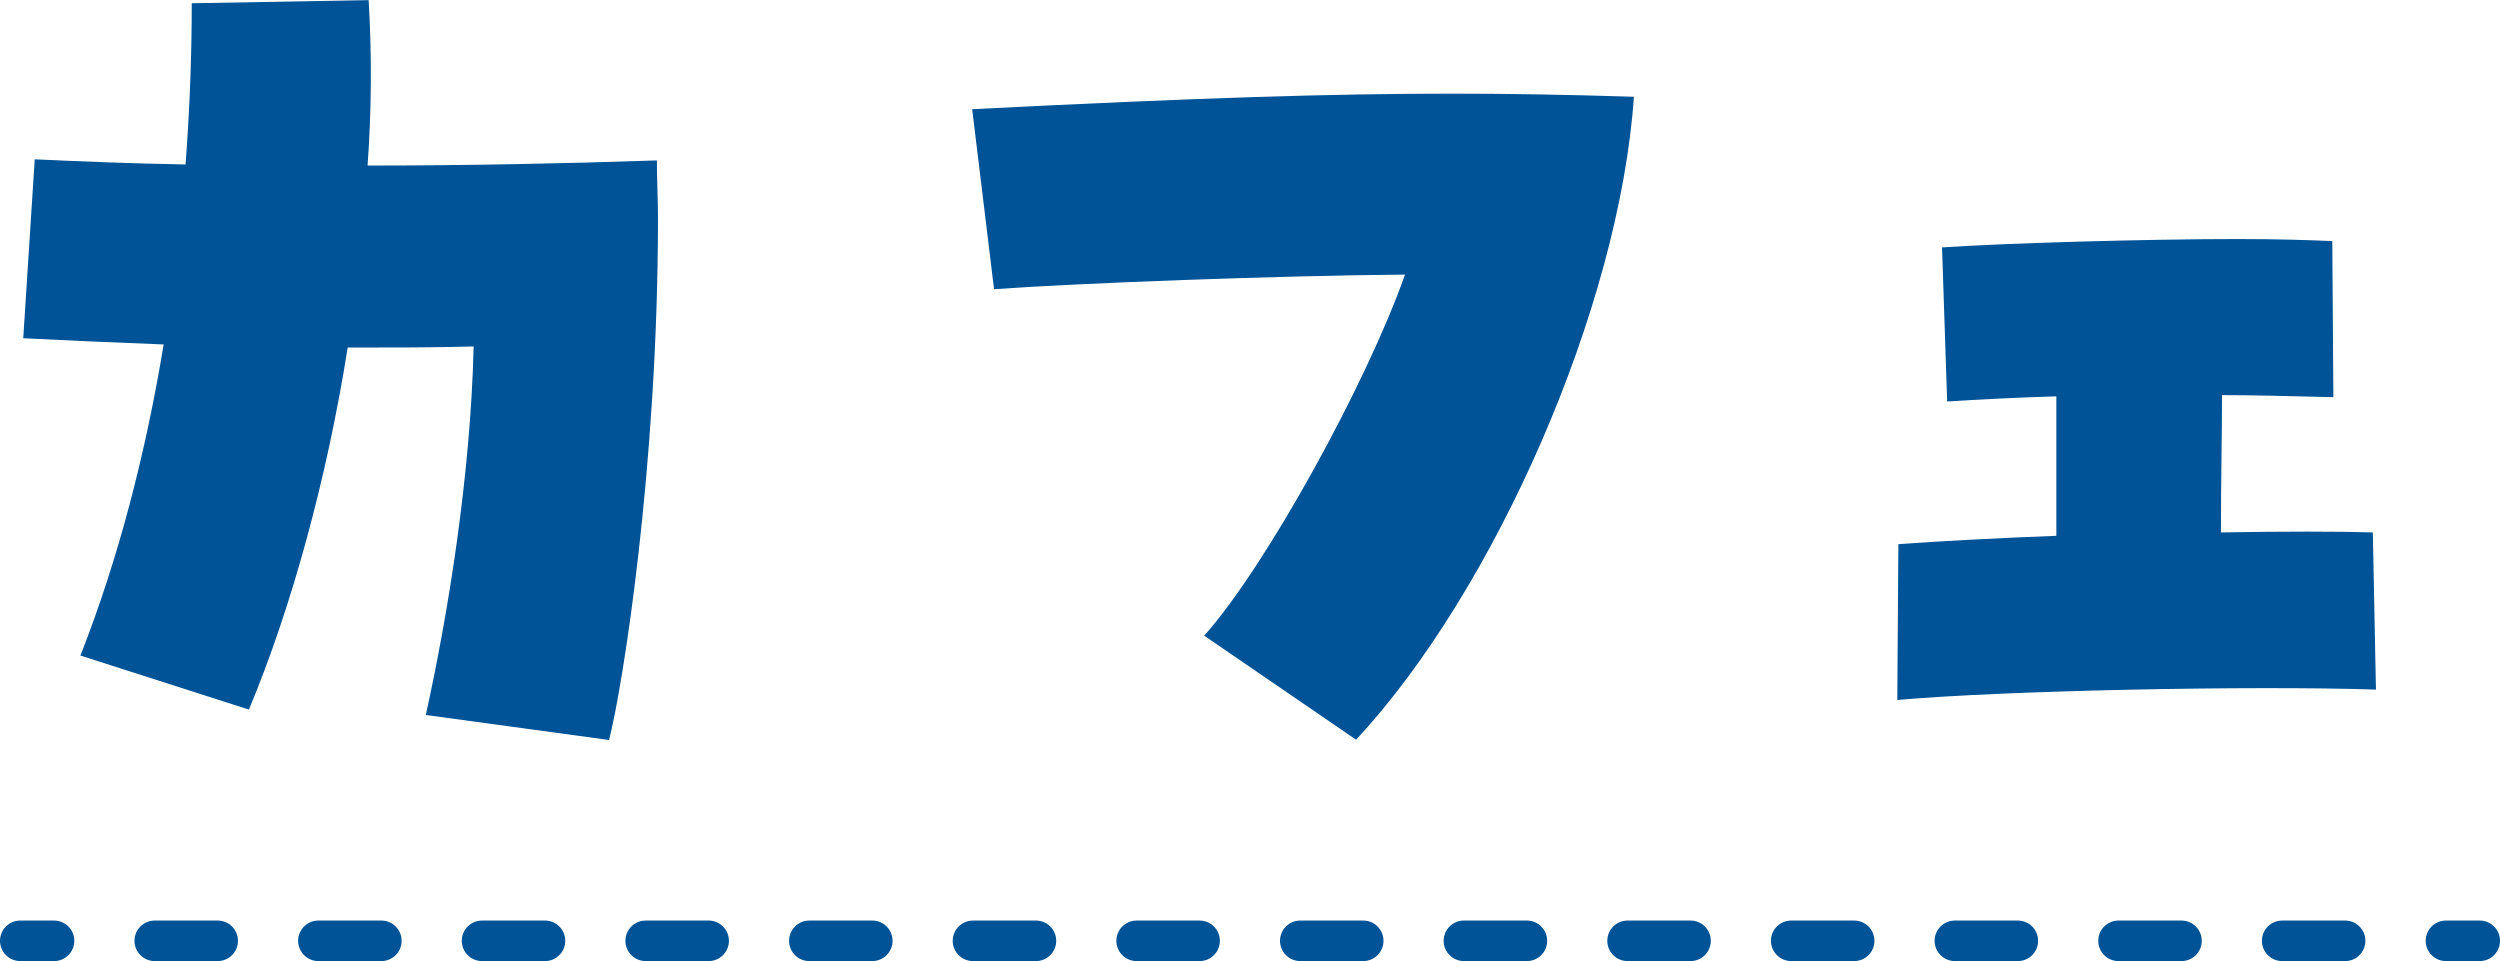
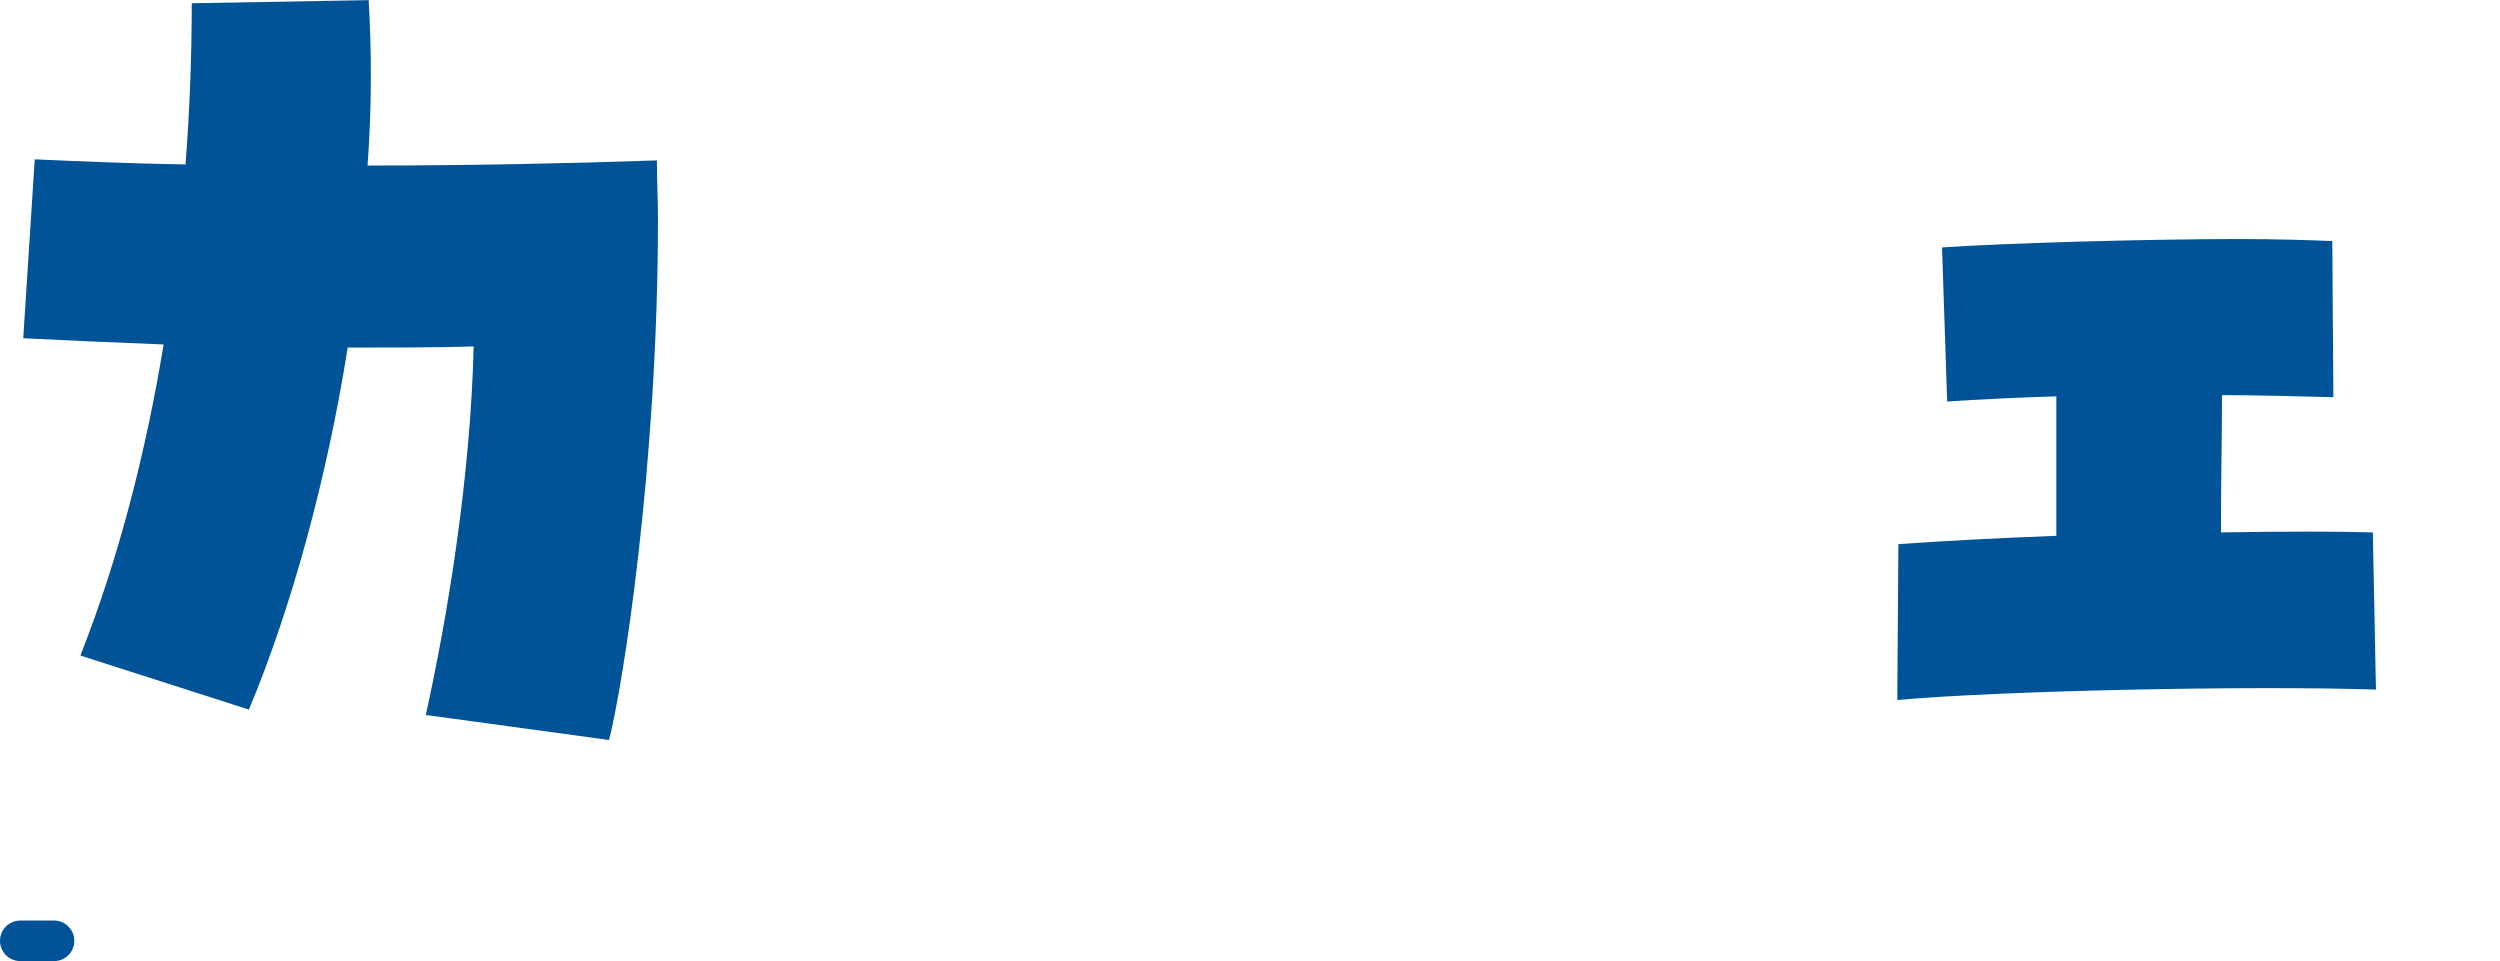
<svg xmlns="http://www.w3.org/2000/svg" id="_レイヤー_2" data-name="レイヤー 2" viewBox="0 0 185 71.12">
  <defs>
    <style>
      .cls-1 {
        stroke-dasharray: 4.66 7.45 4.66 7.45;
      }

      .cls-1, .cls-2, .cls-3 {
        fill: none;
        stroke: #005396;
        stroke-linecap: round;
        stroke-linejoin: round;
        stroke-width: 3px;
      }

      .cls-4 {
        fill: #005396;
      }

      .cls-2 {
        stroke-dasharray: 4.66 7.45 4.66 7.45 4.66 7.45;
      }
    </style>
  </defs>
  <g id="_レイヤー_1-2" data-name="レイヤー 1">
    <g>
      <path class="cls-4" d="M31.51,52.9c1.62-7.31,3.31-17.63,3.54-27.26-2.93.08-6.08.08-9.32.08-1.54,9.7-4.16,19.25-7.31,26.79l-12.47-4c2.85-7.24,4.85-15.09,6.16-23.02-3.85-.15-7.47-.31-10.39-.46l.85-13.24c3.31.15,7.08.31,11.16.38.31-4.08.46-8.08.46-11.93l13.09-.23c.23,3.85.23,8.01-.08,12.24,7.31,0,14.78-.15,21.41-.38,0,1.46.08,2.85.08,4.31,0,18.33-2.62,34.72-3.62,38.58l-13.55-1.85Z" />
-       <path class="cls-4" d="M89.11,47.04c4.54-5.08,12.01-18.63,14.86-26.72-9.39.08-23.95.62-30.41,1.08l-1.62-13.32c16.86-.85,26.64-1.15,35.57-1.15,4.39,0,8.62.08,13.4.23-1.08,15.63-10.32,36.57-20.56,47.58l-11.24-7.7Z" />
      <path class="cls-4" d="M140.47,40.27c3.08-.23,7.47-.46,11.7-.62v-10.32c-2.77.08-5.77.23-8.08.38l-.38-11.4c4.47-.31,15.01-.62,21.87-.62,3.08,0,5.39.08,7.01.15l.08,11.55c-3.31-.08-6.01-.15-8.24-.15,0,2.7-.08,6.31-.08,10.16,4.62-.08,8.78-.08,11.24,0l.23,11.63c-9.24-.31-27.8.08-35.42.77l.08-11.55Z" />
    </g>
    <g>
      <line class="cls-3" x1="1.5" y1="69.62" x2="4" y2="69.62" />
-       <line class="cls-1" x1="11.45" y1="69.62" x2="31.95" y2="69.62" />
-       <line class="cls-2" x1="35.67" y1="69.62" x2="177.27" y2="69.62" />
-       <line class="cls-3" x1="181" y1="69.62" x2="183.5" y2="69.62" />
    </g>
  </g>
</svg>